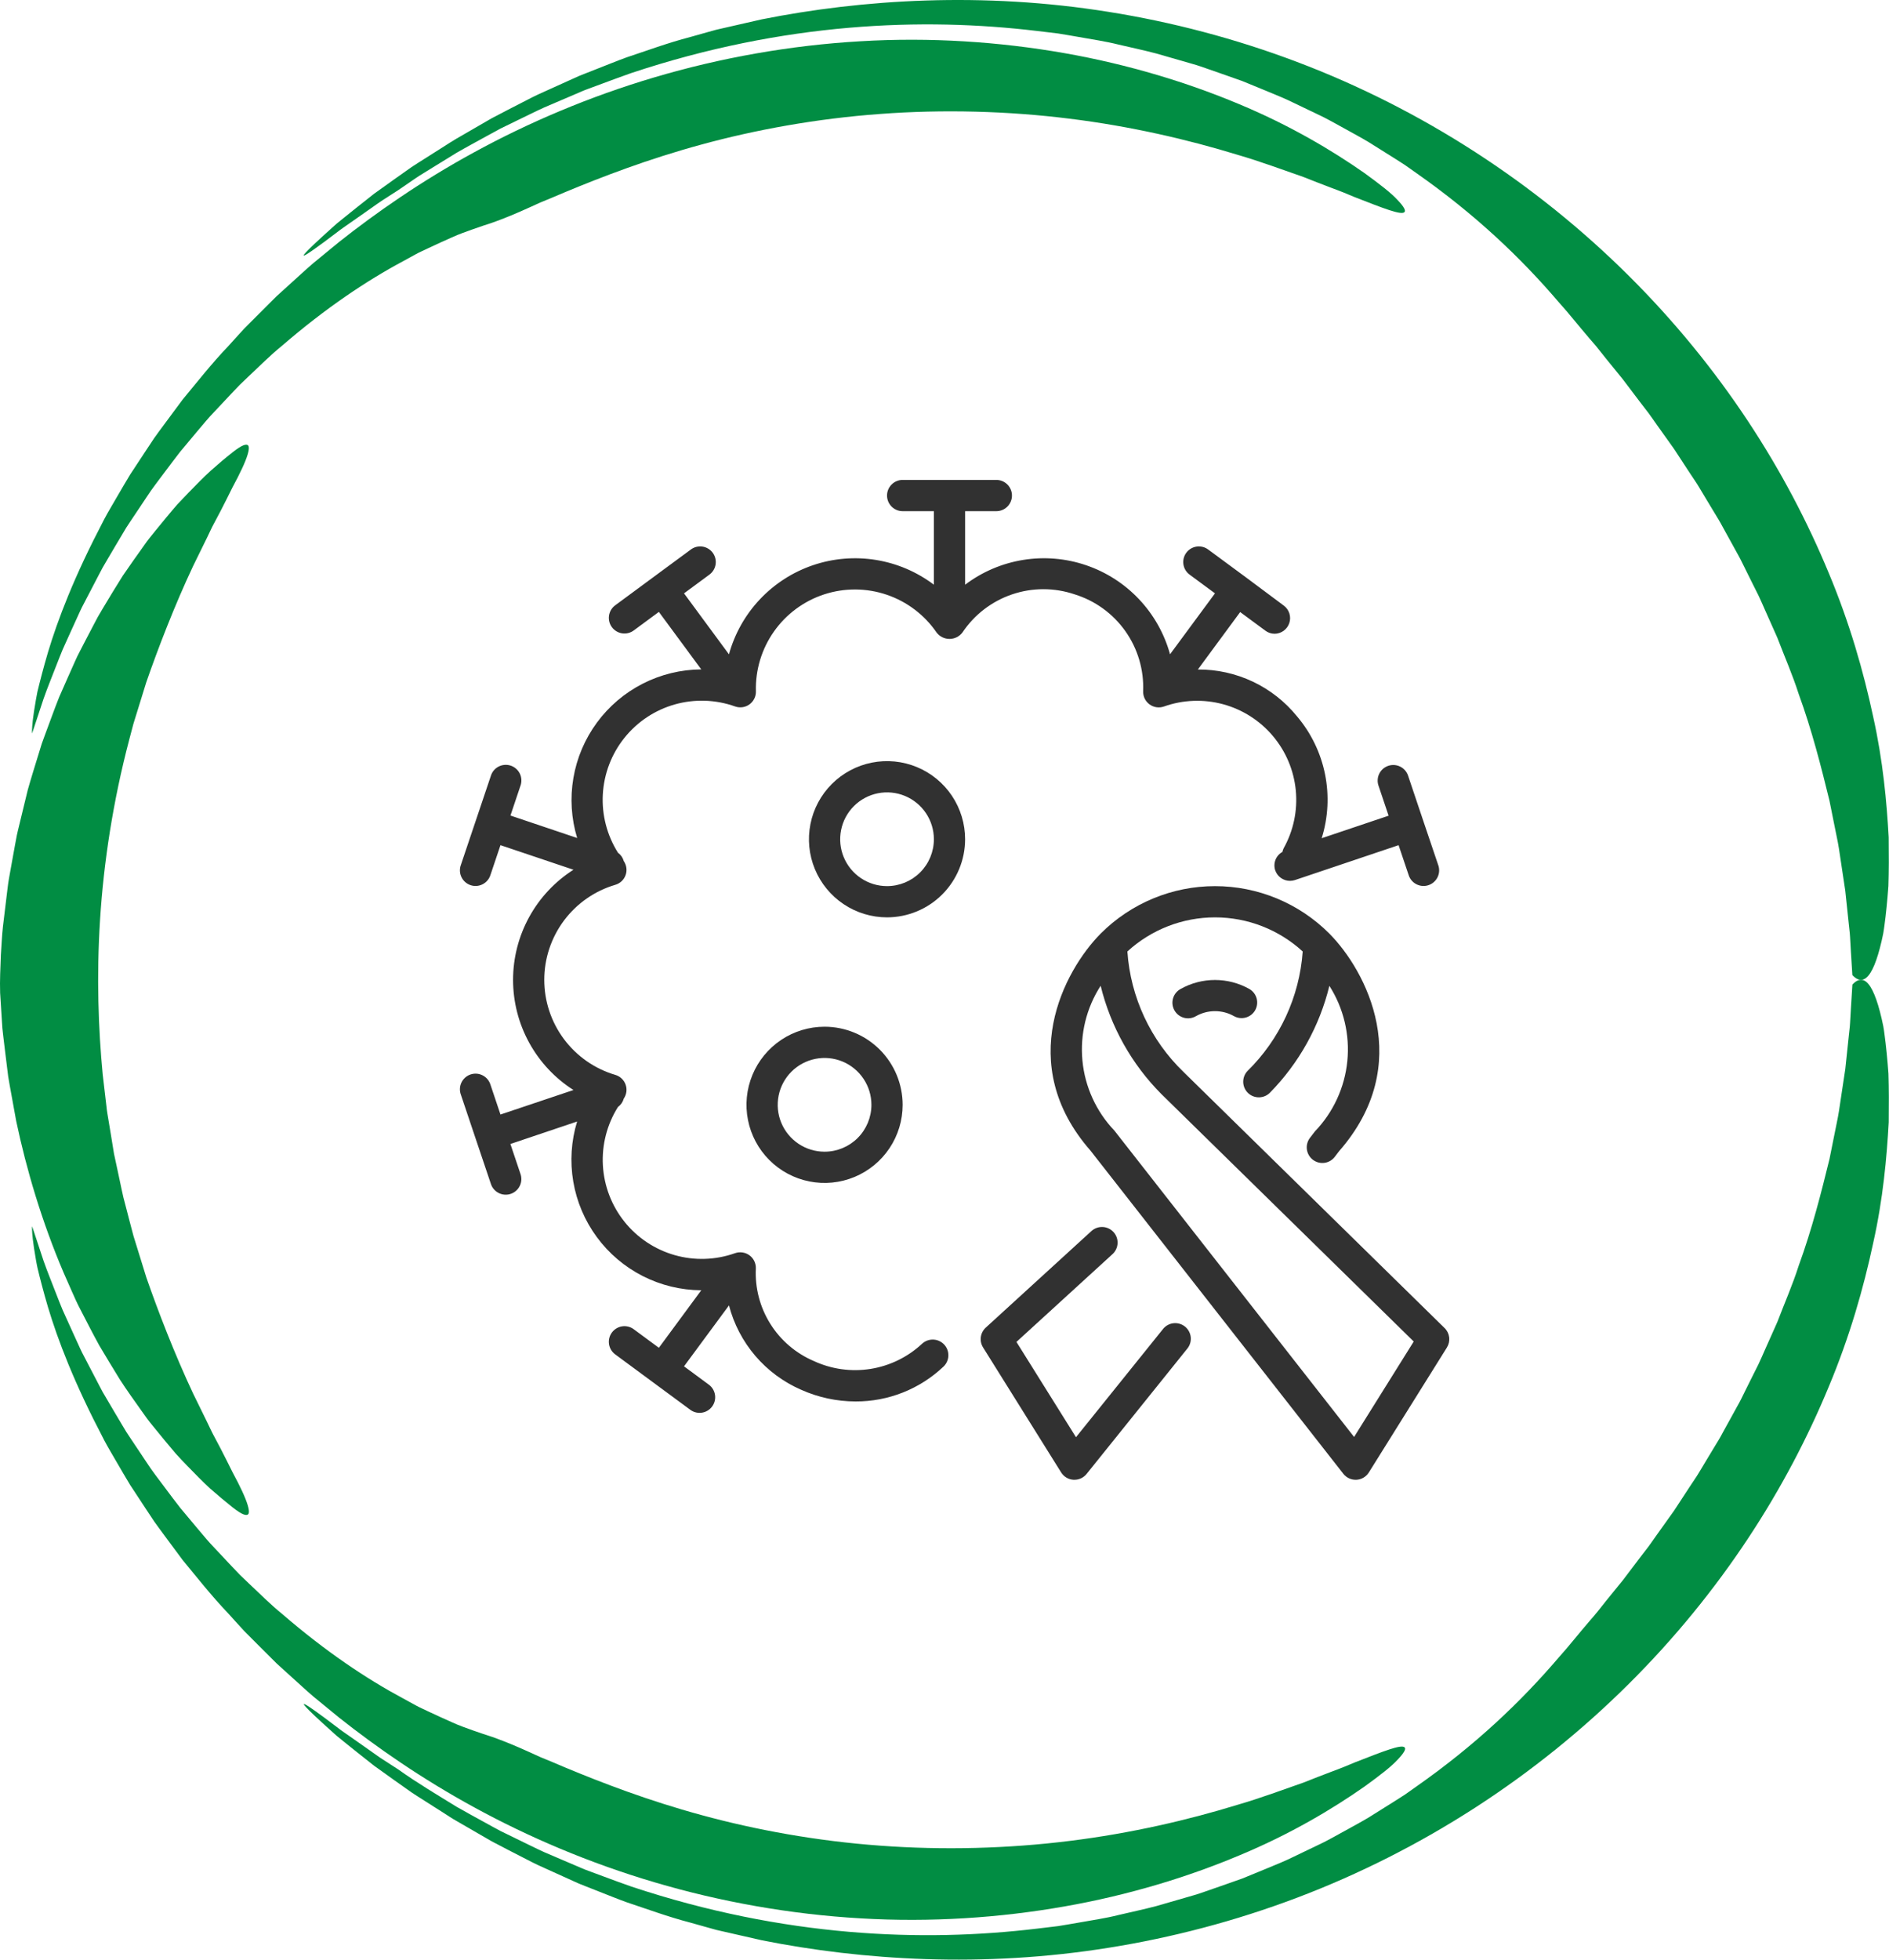
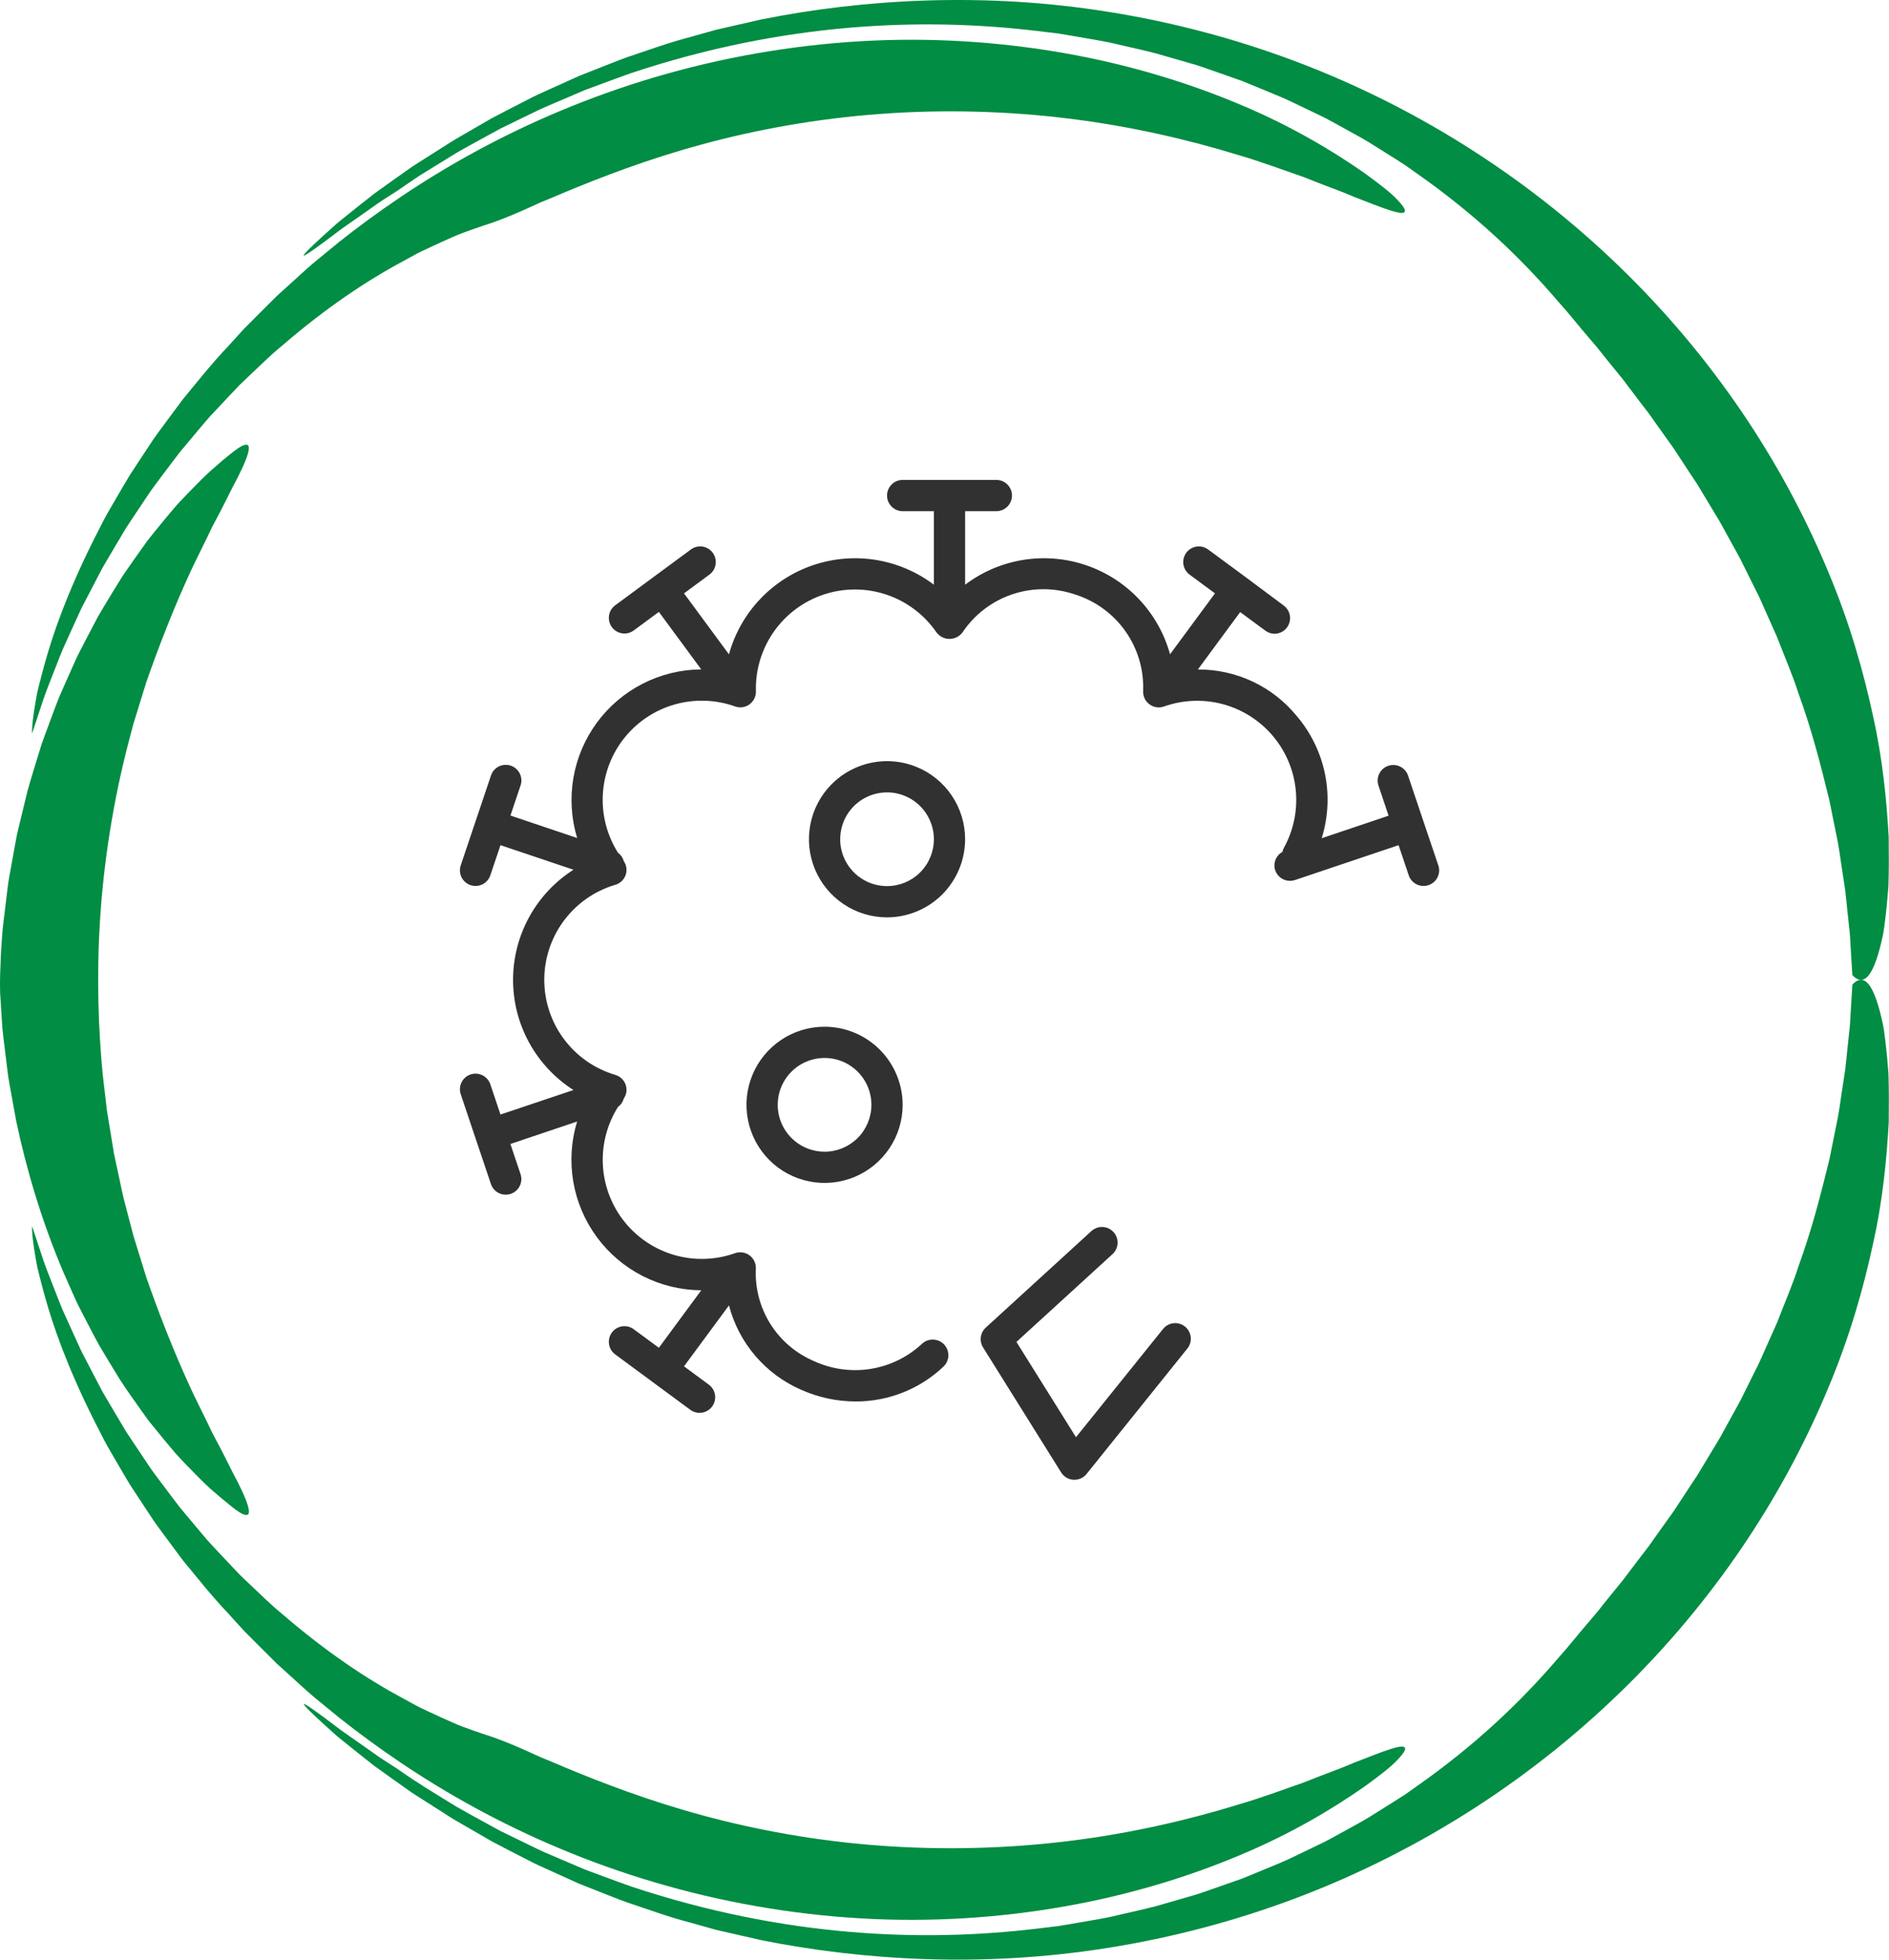
<svg xmlns="http://www.w3.org/2000/svg" fill="none" viewBox="0 0 189 196" height="196" width="189">
  <g clip-path="url(#clip0_87_1918)">
    <path fill="#018D43" d="M44.483 14.609C44.483 14.609 45.196 14.123 46.603 13.328C47.301 12.923 48.166 12.427 49.178 11.839C50.208 11.287 51.411 10.681 52.748 9.991C53.086 9.823 53.422 9.636 53.785 9.474C54.145 9.309 54.515 9.143 54.892 8.971C55.651 8.63 56.441 8.271 57.27 7.898C57.478 7.806 57.686 7.711 57.894 7.616C58.109 7.532 58.325 7.444 58.543 7.356C58.981 7.183 59.429 7.007 59.884 6.828C60.797 6.476 61.732 6.085 62.716 5.73C64.702 5.075 66.79 4.294 69.062 3.703C69.626 3.544 70.198 3.382 70.776 3.22C71.066 3.14 71.355 3.059 71.648 2.978C71.944 2.911 72.24 2.84 72.54 2.774C73.74 2.499 74.967 2.221 76.216 1.936C86.276 -0.07 98.358 -0.834 110.933 1.19C117.208 2.189 123.582 3.85 129.78 6.198C135.978 8.538 141.992 11.586 147.583 15.2C153.177 18.811 158.352 22.998 162.938 27.556C167.527 32.113 171.527 37.04 174.868 42.087C178.212 47.133 180.896 52.293 182.967 57.3C185.065 62.301 186.455 67.186 187.411 71.655C188.409 76.121 188.769 80.232 188.97 83.748C188.991 85.518 188.991 87.144 188.942 88.608C188.833 90.082 188.702 91.395 188.547 92.538C188.505 92.824 188.473 93.098 188.423 93.365C188.367 93.629 188.311 93.883 188.258 94.129C188.145 94.615 188.028 95.058 187.908 95.456C187.669 96.251 187.415 96.867 187.143 97.293C186.603 98.145 186.004 98.243 185.333 97.522C185.333 97.522 185.284 96.712 185.192 95.248C185.171 94.882 185.146 94.478 185.122 94.031C185.108 93.809 185.101 93.577 185.076 93.337C185.051 93.098 185.023 92.848 184.995 92.588C184.885 91.557 184.762 90.381 184.624 89.083C184.43 87.795 184.215 86.383 183.99 84.87C183.873 84.114 183.69 83.343 183.538 82.544C183.379 81.745 183.213 80.925 183.044 80.084C182.226 76.751 181.309 73.098 179.958 69.392C179.358 67.513 178.547 65.666 177.82 63.762C177.404 62.829 176.988 61.893 176.568 60.95C176.356 60.482 176.159 60.003 175.933 59.539L175.238 58.152L174.547 56.758C174.314 56.294 174.095 55.826 173.834 55.375C173.333 54.468 172.832 53.559 172.335 52.655C172.095 52.198 171.823 51.758 171.555 51.318C171.287 50.878 171.023 50.438 170.758 49.998C170.494 49.558 170.229 49.118 169.968 48.682C169.707 48.245 169.411 47.83 169.135 47.408C168.582 46.56 168.028 45.719 167.485 44.888C166.906 44.079 166.335 43.276 165.77 42.484C165.488 42.09 165.216 41.686 164.931 41.302C164.638 40.922 164.349 40.545 164.059 40.169C163.488 39.412 162.927 38.67 162.373 37.941C161.795 37.23 161.23 36.537 160.677 35.854C160.402 35.509 160.133 35.168 159.865 34.834C159.601 34.492 159.312 34.186 159.043 33.866C157.95 32.602 156.973 31.339 155.978 30.248C152.133 25.744 147.572 21.418 141.692 17.297C141.325 17.037 140.955 16.776 140.581 16.513C140.2 16.259 139.808 16.02 139.42 15.77C138.634 15.277 137.833 14.774 137.018 14.264C136.196 13.761 135.329 13.31 134.461 12.821C133.586 12.346 132.701 11.829 131.762 11.399C130.828 10.952 129.872 10.495 128.902 10.03C127.921 9.58 126.898 9.186 125.864 8.749C125.346 8.534 124.82 8.32 124.291 8.105C123.751 7.915 123.208 7.722 122.658 7.528C122.108 7.334 121.55 7.141 120.986 6.944C120.422 6.75 119.854 6.539 119.268 6.381C118.097 6.043 116.901 5.698 115.684 5.35C114.457 5.026 113.19 4.758 111.899 4.456C110.612 4.132 109.275 3.942 107.917 3.696C107.236 3.579 106.548 3.456 105.853 3.347C105.155 3.263 104.446 3.178 103.733 3.094C98.015 2.411 91.743 2.193 84.939 2.777C78.142 3.361 70.822 4.758 63.171 7.303C62.219 7.63 61.27 7.996 60.303 8.348C59.82 8.527 59.337 8.707 58.85 8.886C58.36 9.059 57.887 9.284 57.404 9.485C56.437 9.896 55.464 10.315 54.48 10.734C53.506 11.174 52.54 11.667 51.556 12.138C51.065 12.377 50.571 12.62 50.074 12.86C49.587 13.117 49.104 13.387 48.614 13.655C47.64 14.197 46.645 14.725 45.661 15.295C44.695 15.89 43.714 16.491 42.73 17.1C42.483 17.252 42.236 17.407 41.989 17.558C41.742 17.713 41.506 17.885 41.262 18.047C40.779 18.378 40.296 18.709 39.806 19.043C39.806 19.043 39.417 19.293 38.8 19.69C38.172 20.074 37.35 20.665 36.451 21.299C35.999 21.616 35.53 21.946 35.058 22.274C34.589 22.604 34.109 22.925 33.678 23.266C32.804 23.931 31.992 24.533 31.396 24.952C30.204 25.793 29.855 25.909 31.52 24.339C31.936 23.949 32.479 23.449 33.167 22.833C33.34 22.678 33.52 22.516 33.71 22.348C33.908 22.186 34.116 22.02 34.331 21.844C34.768 21.496 35.241 21.116 35.756 20.701C36.275 20.292 36.836 19.849 37.439 19.37C38.063 18.923 38.737 18.445 39.453 17.931C39.813 17.674 40.187 17.41 40.571 17.139C40.956 16.864 41.351 16.583 41.777 16.323C42.631 15.788 43.531 15.214 44.483 14.609Z" />
    <path fill="#018D43" d="M22.85 34.608C22.85 34.608 23.096 34.334 23.566 33.817C23.802 33.56 24.091 33.239 24.437 32.863C24.797 32.501 25.213 32.085 25.679 31.617C26.148 31.149 26.666 30.632 27.234 30.065C27.375 29.924 27.52 29.78 27.668 29.632C27.823 29.491 27.979 29.347 28.141 29.203C28.462 28.911 28.797 28.608 29.142 28.295C29.837 27.672 30.564 26.989 31.365 26.303C32.18 25.634 33.04 24.927 33.943 24.188C37.605 21.292 42.148 18.11 47.485 15.207C52.812 12.297 58.928 9.668 65.5 7.729C72.068 5.782 79.084 4.53 86.075 4.128C93.067 3.706 100.026 4.178 106.478 5.311C112.933 6.444 118.877 8.274 123.964 10.41C129.064 12.532 133.276 15.042 136.511 17.304C138.112 18.469 139.216 19.325 139.837 20.011C140.472 20.672 140.677 21.063 140.518 21.218C140.19 21.538 138.44 20.848 135.541 19.715C135.181 19.567 134.807 19.409 134.412 19.247C134.02 19.082 133.597 18.941 133.167 18.772C132.302 18.445 131.378 18.086 130.398 17.695C128.401 17.009 126.196 16.171 123.745 15.46C118.87 13.968 113.145 12.627 107.014 11.871C100.891 11.104 94.365 10.924 88.04 11.399C81.712 11.86 75.595 12.979 70.209 14.45C64.816 15.911 60.163 17.713 56.572 19.205C55.676 19.588 54.84 19.937 54.071 20.25C53.316 20.591 52.632 20.908 52.014 21.176C50.783 21.71 49.831 22.07 49.249 22.274C48.656 22.464 48.021 22.678 47.344 22.918C46.67 23.164 45.937 23.407 45.203 23.748C44.462 24.075 43.676 24.431 42.85 24.822C42.441 25.019 42.004 25.205 41.584 25.437C41.16 25.67 40.73 25.905 40.286 26.148C36.705 28.066 32.61 30.787 28.208 34.587C27.072 35.506 26.014 36.576 24.864 37.653C24.578 37.924 24.292 38.198 24.003 38.476C23.721 38.761 23.449 39.057 23.167 39.352C22.606 39.947 22.038 40.553 21.46 41.168C20.867 41.777 20.324 42.442 19.759 43.111C19.195 43.783 18.624 44.469 18.042 45.163C17.481 45.873 16.938 46.62 16.37 47.366C15.816 48.122 15.213 48.868 14.691 49.685C14.151 50.491 13.604 51.311 13.047 52.145C12.909 52.352 12.768 52.564 12.631 52.775C12.5 52.993 12.373 53.208 12.243 53.426C11.982 53.862 11.72 54.306 11.456 54.749C11.191 55.196 10.927 55.643 10.662 56.097C10.528 56.322 10.398 56.551 10.264 56.78C10.14 57.015 10.017 57.248 9.893 57.483C9.399 58.43 8.899 59.391 8.391 60.366C8.126 60.851 7.907 61.358 7.675 61.865C7.442 62.372 7.209 62.886 6.976 63.399C6.743 63.917 6.507 64.438 6.271 64.962C6.045 65.49 5.844 66.032 5.629 66.574C5.212 67.661 4.754 68.756 4.359 69.889C3.981 71.029 3.6 72.183 3.212 73.355C3.212 73.355 3.166 73.074 3.279 72.06C3.336 71.553 3.438 70.86 3.604 69.927C3.646 69.695 3.689 69.445 3.745 69.181C3.808 68.921 3.879 68.643 3.95 68.351C4.098 67.763 4.271 67.112 4.472 66.384C5.269 63.477 6.669 59.419 9.35 54.038C9.692 53.37 10.045 52.676 10.415 51.955C10.789 51.24 11.227 50.529 11.657 49.776C12.094 49.03 12.539 48.256 13.019 47.468C13.527 46.697 14.049 45.898 14.592 45.078C14.864 44.67 15.142 44.251 15.421 43.829C15.71 43.41 16.024 43.002 16.331 42.58C16.955 41.738 17.597 40.873 18.26 39.979C19.682 38.269 21.128 36.41 22.85 34.608Z" />
    <path fill="#018D43" d="M39.83 176.96C41.753 178.333 43.749 179.512 45.682 180.705C46.667 181.272 47.658 181.803 48.631 182.341C49.122 182.609 49.601 182.88 50.092 183.137C50.586 183.38 51.079 183.619 51.57 183.858C52.554 184.33 53.517 184.822 54.49 185.262C55.475 185.681 56.448 186.1 57.415 186.512C57.901 186.709 58.371 186.937 58.861 187.11C59.348 187.289 59.831 187.469 60.314 187.648C61.281 188 62.23 188.366 63.182 188.69C70.829 191.231 78.149 192.628 84.943 193.212C91.744 193.796 98.016 193.578 103.733 192.896C104.45 192.811 105.155 192.727 105.853 192.642C106.552 192.533 107.236 192.41 107.917 192.294C109.275 192.047 110.612 191.861 111.899 191.534C113.19 191.231 114.457 190.963 115.684 190.64C116.905 190.288 118.097 189.943 119.268 189.605C119.854 189.447 120.422 189.236 120.986 189.042C121.551 188.845 122.108 188.651 122.658 188.458C123.208 188.264 123.755 188.071 124.295 187.881C124.824 187.662 125.35 187.448 125.868 187.237C126.902 186.8 127.928 186.406 128.909 185.956C129.879 185.491 130.835 185.034 131.769 184.583C132.711 184.154 133.593 183.636 134.472 183.161C135.343 182.672 136.211 182.222 137.032 181.718C137.847 181.208 138.648 180.705 139.435 180.212C139.826 179.962 140.218 179.723 140.595 179.47C140.969 179.206 141.339 178.945 141.706 178.685C147.587 174.56 152.151 170.232 155.992 165.731C156.984 164.636 157.961 163.373 159.054 162.113C159.322 161.793 159.612 161.483 159.873 161.145C160.141 160.811 160.409 160.469 160.684 160.124C161.238 159.445 161.802 158.748 162.377 158.041C162.927 157.313 163.492 156.57 164.063 155.817C164.352 155.444 164.642 155.064 164.934 154.684C165.22 154.297 165.488 153.895 165.774 153.501C166.338 152.709 166.91 151.911 167.488 151.101C168.032 150.271 168.585 149.43 169.139 148.581C169.414 148.156 169.711 147.744 169.972 147.307C170.233 146.871 170.497 146.431 170.762 145.991C171.026 145.551 171.294 145.115 171.559 144.672C171.827 144.232 172.102 143.795 172.339 143.334C172.836 142.43 173.337 141.522 173.838 140.614C174.099 140.167 174.321 139.695 174.55 139.231L175.242 137.837L175.937 136.451C176.162 135.986 176.36 135.507 176.571 135.039C176.991 134.1 177.407 133.16 177.824 132.231C178.55 130.327 179.365 128.48 179.961 126.6C181.312 122.898 182.229 119.242 183.048 115.912C183.217 115.071 183.379 114.251 183.542 113.452C183.693 112.654 183.877 111.883 183.993 111.126C184.222 109.613 184.434 108.202 184.628 106.914C184.766 105.615 184.889 104.44 184.998 103.409C185.027 103.152 185.055 102.902 185.08 102.659C185.104 102.42 185.108 102.187 185.125 101.966C185.15 101.522 185.175 101.114 185.196 100.748C185.288 99.284 185.337 98.475 185.337 98.475C186.004 97.757 186.607 97.852 187.147 98.703C187.415 99.129 187.672 99.745 187.912 100.54C188.032 100.938 188.148 101.382 188.261 101.867C188.314 102.11 188.371 102.367 188.427 102.631C188.48 102.895 188.512 103.169 188.551 103.458C188.706 104.602 188.836 105.914 188.946 107.385C188.995 108.853 188.992 110.475 188.974 112.245C188.773 115.761 188.417 119.872 187.415 124.337C186.459 128.807 185.069 133.692 182.974 138.689C180.903 143.697 178.219 148.856 174.875 153.902C171.534 158.949 167.538 163.876 162.948 168.433C158.363 172.994 153.192 177.179 147.594 180.793C141.999 184.407 135.988 187.451 129.791 189.795C123.593 192.142 117.222 193.804 110.947 194.803C98.372 196.827 86.29 196.066 76.23 194.06C74.978 193.775 73.75 193.494 72.554 193.223C72.255 193.152 71.958 193.086 71.662 193.019C71.369 192.938 71.08 192.857 70.791 192.776C70.212 192.614 69.641 192.452 69.076 192.294C66.805 191.703 64.72 190.925 62.73 190.267C61.746 189.915 60.812 189.524 59.898 189.172C59.443 188.993 58.995 188.817 58.558 188.644C58.339 188.556 58.12 188.472 57.908 188.384C57.697 188.289 57.489 188.194 57.284 188.102C56.459 187.729 55.665 187.37 54.91 187.029C54.533 186.857 54.162 186.688 53.803 186.526C53.439 186.364 53.104 186.174 52.766 186.008C51.429 185.319 50.226 184.713 49.196 184.161C48.183 183.577 47.319 183.077 46.621 182.672C45.926 182.264 45.379 181.965 45.03 181.736C44.677 181.511 44.497 181.391 44.497 181.391C43.545 180.786 42.645 180.212 41.799 179.674C41.372 179.41 40.973 179.132 40.589 178.854C40.204 178.579 39.83 178.315 39.471 178.062C38.751 177.548 38.081 177.07 37.453 176.619C36.85 176.141 36.289 175.701 35.77 175.289C35.255 174.877 34.779 174.493 34.345 174.145C34.127 173.969 33.922 173.8 33.724 173.642C33.534 173.473 33.354 173.311 33.181 173.156C32.493 172.54 31.95 172.041 31.534 171.65C29.869 170.08 30.218 170.197 31.414 171.038C32.014 171.46 32.821 172.062 33.7 172.73C34.13 173.072 34.61 173.392 35.083 173.723C35.552 174.054 36.024 174.384 36.476 174.701C36.927 175.018 37.358 175.324 37.753 175.602C38.144 175.887 38.522 176.105 38.829 176.313C39.442 176.707 39.83 176.96 39.83 176.96Z" />
    <path fill="#018D43" d="M49.259 173.723C49.841 173.927 50.794 174.286 52.028 174.821C52.645 175.088 53.33 175.405 54.085 175.747C54.854 176.06 55.693 176.408 56.586 176.792C60.176 178.284 64.829 180.086 70.223 181.546C75.609 183.017 81.729 184.136 88.057 184.594C94.382 185.065 100.908 184.886 107.031 184.119C113.162 183.362 118.891 182.021 123.762 180.526C126.214 179.815 128.418 178.977 130.415 178.287C131.395 177.897 132.32 177.538 133.184 177.211C133.614 177.042 134.037 176.901 134.429 176.735C134.821 176.57 135.198 176.415 135.558 176.267C138.457 175.134 140.207 174.444 140.535 174.765C140.697 174.92 140.489 175.31 139.858 175.972C139.237 176.658 138.136 177.517 136.531 178.678C133.3 180.941 129.092 183.454 123.988 185.572C118.901 187.712 112.961 189.542 106.502 190.675C100.051 191.812 93.095 192.283 86.1 191.865C79.105 191.463 72.089 190.214 65.521 188.268C58.945 186.332 52.832 183.704 47.502 180.793C42.165 177.89 37.619 174.708 33.957 171.812C33.054 171.073 32.193 170.366 31.375 169.697C30.571 169.014 29.848 168.328 29.149 167.705C28.803 167.392 28.468 167.089 28.147 166.797C27.985 166.649 27.83 166.509 27.675 166.368C27.527 166.22 27.382 166.076 27.241 165.935C26.673 165.368 26.154 164.851 25.685 164.383C25.22 163.915 24.803 163.5 24.444 163.137C24.101 162.761 23.809 162.44 23.572 162.183C23.103 161.666 22.856 161.392 22.856 161.392C21.135 159.586 19.685 157.732 18.267 156.018C17.604 155.124 16.962 154.258 16.337 153.417C16.031 152.995 15.717 152.583 15.428 152.168C15.145 151.745 14.87 151.327 14.598 150.918C14.059 150.095 13.533 149.3 13.025 148.525C12.542 147.737 12.101 146.963 11.664 146.217C11.233 145.467 10.796 144.753 10.422 144.038C10.055 143.32 9.699 142.627 9.357 141.955C6.672 136.571 5.276 132.516 4.478 129.613C4.277 128.885 4.104 128.233 3.956 127.646C3.882 127.354 3.815 127.076 3.752 126.815C3.692 126.555 3.653 126.305 3.607 126.069C3.441 125.137 3.342 124.447 3.283 123.94C3.166 122.926 3.215 122.648 3.215 122.648C3.603 123.82 3.984 124.975 4.362 126.115C4.761 127.248 5.216 128.343 5.632 129.43C5.847 129.972 6.048 130.514 6.277 131.042C6.514 131.566 6.75 132.087 6.983 132.601C7.216 133.115 7.448 133.628 7.681 134.135C7.914 134.642 8.133 135.149 8.397 135.634C8.905 136.609 9.406 137.57 9.9 138.517C10.023 138.752 10.147 138.988 10.27 139.22C10.404 139.449 10.538 139.678 10.672 139.903C10.941 140.354 11.205 140.804 11.466 141.251C11.731 141.695 11.992 142.134 12.253 142.574C12.383 142.793 12.514 143.011 12.644 143.225C12.785 143.437 12.923 143.644 13.061 143.855C13.618 144.689 14.165 145.506 14.704 146.315C15.226 147.132 15.83 147.878 16.383 148.634C16.951 149.384 17.491 150.127 18.055 150.837C18.637 151.531 19.209 152.217 19.773 152.889C20.338 153.558 20.881 154.223 21.474 154.832C22.052 155.448 22.62 156.053 23.181 156.648C23.463 156.943 23.735 157.239 24.017 157.524C24.306 157.802 24.592 158.077 24.878 158.348C26.027 159.424 27.086 160.494 28.221 161.413C32.624 165.214 36.719 167.934 40.299 169.852C40.744 170.095 41.178 170.33 41.597 170.563C42.017 170.792 42.455 170.978 42.864 171.179C43.693 171.566 44.476 171.925 45.217 172.252C45.947 172.593 46.688 172.836 47.358 173.083C48.032 173.318 48.663 173.533 49.259 173.723Z" />
    <path fill="#018D43" d="M23.262 45.243C23.756 44.852 24.13 44.616 24.391 44.521C24.662 44.43 24.818 44.476 24.874 44.634C24.98 44.944 24.74 45.746 24.218 46.858C23.96 47.414 23.636 48.055 23.255 48.755C22.899 49.469 22.511 50.261 22.077 51.095C21.858 51.511 21.632 51.936 21.399 52.376C21.16 52.809 20.959 53.281 20.729 53.745C20.274 54.674 19.802 55.639 19.318 56.62C17.456 60.576 15.791 64.905 14.63 68.255C14.105 69.948 13.66 71.38 13.35 72.39C13.082 73.411 12.923 74.005 12.923 74.005C11.315 80.111 10.373 86.245 10.013 91.964C9.646 97.683 9.847 102.976 10.274 107.442C10.405 108.557 10.531 109.624 10.648 110.634C10.694 111.14 10.789 111.63 10.867 112.105C10.944 112.58 11.022 113.041 11.096 113.488C11.17 113.935 11.241 114.367 11.307 114.783C11.343 114.99 11.374 115.195 11.406 115.395C11.449 115.592 11.491 115.789 11.533 115.979C11.695 116.743 11.847 117.443 11.981 118.073C12.119 118.703 12.225 119.27 12.345 119.755C12.472 120.238 12.581 120.649 12.666 120.984C12.838 121.649 12.93 122.004 12.93 122.004C12.93 122.004 13.085 122.599 13.357 123.62C13.671 124.63 14.115 126.062 14.637 127.751C15.798 131.098 17.466 135.427 19.325 139.382C19.805 140.364 20.281 141.328 20.736 142.257C20.969 142.722 21.167 143.193 21.41 143.626C21.643 144.066 21.869 144.492 22.087 144.907C22.521 145.738 22.909 146.53 23.265 147.244C23.643 147.944 23.968 148.581 24.225 149.137C24.744 150.25 24.987 151.052 24.881 151.362C24.825 151.52 24.666 151.562 24.394 151.474C24.13 151.379 23.759 151.143 23.265 150.753C22.542 150.179 21.791 149.549 21.015 148.87C20.26 148.177 19.519 147.41 18.74 146.611C18.355 146.206 17.953 145.801 17.572 145.368C17.202 144.928 16.824 144.478 16.443 144.024C16.066 143.563 15.685 143.095 15.297 142.62C15.107 142.381 14.905 142.145 14.726 141.895C14.546 141.645 14.362 141.392 14.182 141.138C13.463 140.118 12.704 139.076 11.999 137.982C11.315 136.876 10.63 135.74 9.942 134.585C9.297 133.414 8.683 132.21 8.059 130.999C7.734 130.398 7.463 129.775 7.187 129.152L6.359 127.276C4.21 122.244 2.644 116.986 1.621 112.122C1.399 110.898 1.184 109.708 0.972 108.554C0.923 108.265 0.866 107.98 0.824 107.695C0.789 107.41 0.753 107.125 0.718 106.847C0.648 106.284 0.581 105.735 0.514 105.193C0.45 104.651 0.387 104.123 0.323 103.609C0.295 103.352 0.26 103.095 0.238 102.842C0.221 102.589 0.203 102.339 0.189 102.092C0.126 101.107 0.066 100.174 0.013 99.305C-0.03 98.038 0.044 96.775 0.087 95.508C0.154 94.611 0.185 93.657 0.295 92.661C0.415 91.665 0.542 90.623 0.672 89.539C0.746 88.997 0.792 88.445 0.894 87.889C0.993 87.333 1.096 86.766 1.198 86.192C1.304 85.619 1.409 85.038 1.515 84.447C1.568 84.151 1.625 83.856 1.681 83.56C1.741 83.264 1.819 82.965 1.889 82.666C2.178 81.477 2.475 80.256 2.775 79.017C3.12 77.789 3.512 76.553 3.893 75.308C3.988 74.998 4.087 74.685 4.182 74.371C4.288 74.062 4.408 73.752 4.521 73.442C4.75 72.826 4.979 72.204 5.209 71.584C5.445 70.965 5.664 70.342 5.918 69.726C6.186 69.117 6.454 68.508 6.722 67.9L7.533 66.08C7.664 65.778 7.812 65.478 7.967 65.186L8.422 64.303C8.725 63.719 9.032 63.135 9.336 62.554L9.794 61.688C9.953 61.403 10.126 61.125 10.288 60.847C10.958 59.731 11.618 58.633 12.292 57.571C13.008 56.529 13.724 55.512 14.429 54.53C14.771 54.034 15.156 53.566 15.53 53.105C15.904 52.647 16.274 52.197 16.641 51.75C17.011 51.306 17.371 50.873 17.738 50.455C18.122 50.05 18.503 49.652 18.877 49.258C19.636 48.487 20.348 47.741 21.089 47.073C21.83 46.411 22.556 45.799 23.262 45.243Z" />
  </g>
  <g clip-path="url(#clip1_87_1918)">
    <path fill="#313131" d="M82.5 102.688C80.955 102.688 79.444 103.146 78.16 104.004C76.875 104.863 75.874 106.083 75.282 107.51C74.691 108.938 74.536 110.509 74.838 112.024C75.139 113.54 75.883 114.932 76.976 116.024C78.068 117.117 79.46 117.861 80.976 118.162C82.491 118.464 84.062 118.309 85.49 117.718C86.917 117.126 88.137 116.125 88.996 114.84C89.854 113.556 90.312 112.045 90.312 110.5C90.31 108.429 89.486 106.443 88.022 104.978C86.557 103.514 84.571 102.69 82.5 102.688ZM82.5 115.188C81.573 115.188 80.667 114.913 79.896 114.398C79.125 113.882 78.524 113.15 78.169 112.294C77.814 111.437 77.722 110.495 77.903 109.586C78.083 108.676 78.53 107.841 79.185 107.185C79.841 106.53 80.676 106.083 81.585 105.903C82.495 105.722 83.437 105.815 84.294 106.169C85.15 106.524 85.882 107.125 86.397 107.896C86.913 108.667 87.188 109.573 87.188 110.5C87.188 111.743 86.694 112.935 85.815 113.815C84.936 114.694 83.743 115.188 82.5 115.188Z" />
    <path fill="#313131" d="M96.562 83.938C96.562 82.392 96.104 80.882 95.246 79.597C94.387 78.312 93.167 77.311 91.74 76.72C90.312 76.128 88.741 75.974 87.226 76.275C85.71 76.577 84.318 77.321 83.226 78.413C82.133 79.506 81.389 80.898 81.088 82.413C80.786 83.929 80.941 85.5 81.532 86.927C82.124 88.355 83.125 89.575 84.41 90.433C85.694 91.292 87.205 91.75 88.75 91.75C90.821 91.748 92.807 90.924 94.272 89.459C95.736 87.994 96.56 86.009 96.562 83.938ZM88.75 88.625C87.823 88.625 86.917 88.35 86.146 87.835C85.375 87.32 84.774 86.588 84.419 85.731C84.064 84.875 83.972 83.932 84.153 83.023C84.333 82.114 84.78 81.278 85.435 80.623C86.091 79.967 86.926 79.521 87.835 79.34C88.745 79.159 89.687 79.252 90.544 79.607C91.4 79.962 92.132 80.562 92.647 81.333C93.163 82.104 93.438 83.01 93.438 83.938C93.438 85.181 92.944 86.373 92.065 87.252C91.186 88.131 89.993 88.625 88.75 88.625Z" />
-     <path fill="#313131" d="M144.531 132.822L118.438 107.236C115.122 104.052 113.112 99.748 112.798 95.162C115.192 92.968 118.321 91.751 121.569 91.751C124.816 91.751 127.945 92.968 130.339 95.162C130.017 99.696 128.045 103.955 124.797 107.134C124.521 107.436 124.374 107.835 124.388 108.244C124.402 108.653 124.577 109.04 124.874 109.322C125.171 109.604 125.566 109.758 125.975 109.751C126.385 109.745 126.775 109.578 127.063 109.286C129.971 106.324 132.025 102.631 133.008 98.598C134.434 100.836 135.067 103.487 134.804 106.127C134.542 108.768 133.401 111.243 131.563 113.156L131.067 113.802C130.942 113.964 130.85 114.15 130.797 114.348C130.744 114.546 130.73 114.753 130.757 114.957C130.783 115.16 130.85 115.356 130.952 115.534C131.055 115.712 131.191 115.868 131.354 115.993C131.517 116.118 131.702 116.21 131.901 116.263C132.099 116.316 132.306 116.33 132.509 116.303C132.712 116.277 132.909 116.21 133.087 116.108C133.264 116.005 133.42 115.869 133.545 115.706L133.978 115.137C141.634 106.397 136.68 97.072 132.994 93.362C131.493 91.861 129.712 90.671 127.751 89.858C125.79 89.046 123.688 88.628 121.566 88.628C119.443 88.628 117.341 89.046 115.381 89.858C113.42 90.671 111.638 91.861 110.138 93.362C106.452 97.072 101.503 106.397 109.1 115.072L134.402 147.4C134.547 147.586 134.733 147.736 134.944 147.84C135.156 147.944 135.389 147.999 135.625 148H135.708C135.96 147.988 136.205 147.915 136.423 147.787C136.641 147.66 136.824 147.481 136.958 147.267L144.77 134.767C144.958 134.464 145.037 134.106 144.994 133.752C144.95 133.399 144.787 133.07 144.531 132.822ZM135.481 143.719L111.5 113.08C109.677 111.17 108.55 108.703 108.3 106.075C108.05 103.446 108.692 100.811 110.123 98.592C111.126 102.693 113.23 106.443 116.209 109.434L141.447 134.173L135.481 143.719Z" />
    <path fill="#313131" d="M116.406 132.869L107.656 143.744L101.698 134.213L111.309 125.433C111.461 125.294 111.584 125.128 111.671 124.942C111.758 124.756 111.807 124.555 111.817 124.35C111.826 124.145 111.795 123.94 111.725 123.747C111.655 123.554 111.548 123.377 111.409 123.225C111.271 123.074 111.104 122.951 110.918 122.864C110.732 122.777 110.531 122.727 110.326 122.718C110.121 122.709 109.916 122.74 109.723 122.81C109.53 122.879 109.353 122.987 109.201 123.125L98.628 132.783C98.359 133.029 98.184 133.363 98.135 133.725C98.085 134.087 98.164 134.454 98.358 134.764L106.17 147.264C106.302 147.477 106.483 147.655 106.698 147.783C106.914 147.911 107.156 147.985 107.406 148H107.5C107.733 148 107.964 147.948 108.175 147.847C108.385 147.746 108.571 147.599 108.717 147.417L118.837 134.828C119.078 134.504 119.184 134.099 119.133 133.699C119.082 133.299 118.877 132.934 118.563 132.68C118.249 132.427 117.849 132.305 117.447 132.34C117.045 132.375 116.672 132.565 116.406 132.869Z" />
-     <path fill="#313131" d="M125.592 101.022C125.792 100.659 125.839 100.231 125.724 99.833C125.608 99.436 125.34 99.1 124.977 98.9C123.932 98.318 122.756 98.013 121.561 98.013C120.365 98.013 119.19 98.318 118.145 98.9C117.96 98.996 117.797 99.129 117.664 99.289C117.531 99.45 117.431 99.635 117.371 99.835C117.311 100.034 117.291 100.244 117.313 100.451C117.336 100.658 117.399 100.859 117.5 101.041C117.6 101.224 117.737 101.384 117.9 101.513C118.064 101.642 118.252 101.737 118.453 101.792C118.654 101.848 118.864 101.862 119.071 101.835C119.277 101.808 119.476 101.74 119.656 101.634C120.238 101.304 120.895 101.13 121.564 101.13C122.233 101.13 122.89 101.304 123.472 101.634C123.834 101.834 124.261 101.881 124.659 101.766C125.056 101.652 125.392 101.384 125.592 101.022Z" />
    <path fill="#313131" d="M107.528 59.447C109.579 60.083 111.362 61.378 112.6 63.132C113.839 64.886 114.462 67 114.375 69.145C114.368 69.399 114.423 69.651 114.535 69.879C114.647 70.107 114.813 70.304 115.019 70.453C115.224 70.602 115.463 70.699 115.714 70.736C115.965 70.772 116.222 70.746 116.461 70.661C118.361 69.986 120.422 69.907 122.368 70.433C124.314 70.96 126.054 72.067 127.354 73.608C128.655 75.148 129.455 77.049 129.648 79.056C129.84 81.063 129.417 83.081 128.433 84.841C128.376 84.957 128.335 85.079 128.309 85.206C127.994 85.379 127.75 85.656 127.618 85.991C127.486 86.325 127.474 86.695 127.586 87.036C127.69 87.346 127.89 87.616 128.155 87.806C128.421 87.997 128.74 88.1 129.067 88.1C129.237 88.1 129.405 88.072 129.566 88.019L139.933 84.53L140.93 87.491C140.989 87.692 141.089 87.88 141.223 88.042C141.356 88.204 141.521 88.338 141.708 88.434C141.894 88.531 142.098 88.59 142.308 88.606C142.517 88.622 142.728 88.596 142.927 88.529C143.126 88.462 143.31 88.355 143.467 88.216C143.624 88.076 143.751 87.906 143.841 87.716C143.931 87.526 143.981 87.32 143.99 87.11C143.998 86.9 143.964 86.69 143.889 86.494L142.391 82.062L140.897 77.623C140.837 77.423 140.737 77.236 140.603 77.075C140.469 76.914 140.304 76.781 140.118 76.685C139.931 76.589 139.728 76.531 139.519 76.515C139.31 76.499 139.1 76.526 138.901 76.593C138.703 76.66 138.52 76.766 138.363 76.905C138.206 77.044 138.079 77.214 137.989 77.403C137.899 77.592 137.848 77.798 137.84 78.007C137.831 78.217 137.864 78.426 137.938 78.622L138.933 81.583L132.238 83.836C132.888 81.761 133.002 79.556 132.571 77.425C132.14 75.294 131.177 73.307 129.772 71.648C128.576 70.172 127.063 68.985 125.345 68.173C123.627 67.362 121.748 66.947 119.849 66.961L124.083 61.217L126.599 63.073C126.865 63.275 127.19 63.384 127.524 63.386C127.851 63.384 128.169 63.28 128.434 63.088C128.699 62.895 128.897 62.625 128.999 62.314C129.102 62.003 129.105 61.668 129.007 61.356C128.909 61.043 128.715 60.77 128.453 60.573L124.677 57.758L120.905 54.977C120.74 54.849 120.552 54.756 120.35 54.702C120.149 54.649 119.939 54.636 119.733 54.664C119.527 54.693 119.328 54.763 119.149 54.869C118.97 54.976 118.815 55.117 118.691 55.285C118.567 55.452 118.478 55.643 118.43 55.845C118.381 56.047 118.373 56.258 118.406 56.463C118.44 56.669 118.514 56.865 118.624 57.042C118.735 57.218 118.88 57.371 119.05 57.491L121.563 59.345L117.066 65.439C116.498 63.38 115.435 61.492 113.969 59.938C112.504 58.385 110.68 57.214 108.658 56.528C106.636 55.841 104.476 55.66 102.368 56.001C100.259 56.341 98.266 57.192 96.563 58.48V51.125H99.688C100.102 51.125 100.499 50.96 100.792 50.667C101.085 50.374 101.25 49.977 101.25 49.562C101.25 49.148 101.085 48.751 100.792 48.458C100.499 48.165 100.102 48 99.688 48H90.313C89.898 48 89.501 48.165 89.208 48.458C88.915 48.751 88.75 49.148 88.75 49.562C88.75 49.977 88.915 50.374 89.208 50.667C89.501 50.96 89.898 51.125 90.313 51.125H93.438V58.48C91.734 57.192 89.74 56.341 87.632 56.001C85.523 55.661 83.363 55.843 81.341 56.529C79.319 57.216 77.495 58.388 76.03 59.942C74.564 61.496 73.502 63.385 72.934 65.444L68.438 59.345L70.952 57.491C71.122 57.371 71.267 57.218 71.377 57.042C71.488 56.865 71.562 56.669 71.596 56.463C71.629 56.258 71.621 56.047 71.572 55.845C71.523 55.643 71.434 55.452 71.311 55.285C71.187 55.117 71.031 54.976 70.852 54.869C70.673 54.763 70.475 54.693 70.269 54.664C70.062 54.636 69.853 54.649 69.651 54.702C69.45 54.756 69.262 54.849 69.097 54.977L65.325 57.758L61.552 60.541C61.218 60.787 60.996 61.155 60.934 61.565C60.872 61.975 60.975 62.392 61.221 62.726C61.467 63.059 61.836 63.282 62.245 63.344C62.655 63.406 63.073 63.302 63.406 63.056L65.922 61.2L70.163 66.95C68.129 66.963 66.127 67.451 64.315 68.374C62.503 69.297 60.931 70.631 59.726 72.269C58.52 73.906 57.713 75.803 57.37 77.807C57.026 79.811 57.155 81.868 57.747 83.814L51.072 81.567L52.067 78.606C52.141 78.41 52.174 78.201 52.165 77.992C52.157 77.782 52.106 77.577 52.016 77.387C51.926 77.198 51.799 77.029 51.642 76.89C51.485 76.75 51.302 76.644 51.104 76.577C50.905 76.51 50.695 76.484 50.486 76.5C50.277 76.516 50.074 76.573 49.887 76.669C49.701 76.766 49.536 76.898 49.402 77.059C49.268 77.221 49.168 77.407 49.108 77.608L47.614 82.047L46.117 86.494C46.043 86.69 46.009 86.9 46.017 87.11C46.025 87.32 46.076 87.526 46.166 87.716C46.255 87.906 46.383 88.076 46.54 88.216C46.697 88.355 46.88 88.462 47.079 88.529C47.279 88.596 47.489 88.622 47.699 88.606C47.908 88.59 48.112 88.531 48.299 88.434C48.485 88.338 48.65 88.204 48.784 88.042C48.918 87.88 49.017 87.692 49.077 87.491L50.074 84.53L57.377 86.987C55.525 88.168 54 89.796 52.944 91.721C51.888 93.647 51.334 95.807 51.334 98.003C51.334 100.199 51.888 102.36 52.944 104.285C54 106.21 55.525 107.839 57.377 109.019L50.074 111.47L49.077 108.502C49.017 108.3 48.918 108.113 48.784 107.95C48.65 107.788 48.485 107.655 48.299 107.558C48.112 107.461 47.908 107.402 47.699 107.386C47.489 107.37 47.279 107.396 47.079 107.463C46.88 107.53 46.697 107.637 46.54 107.777C46.383 107.916 46.255 108.086 46.166 108.276C46.076 108.466 46.025 108.672 46.017 108.882C46.009 109.092 46.043 109.302 46.117 109.498L47.609 113.938L49.103 118.375C49.164 118.576 49.264 118.762 49.398 118.923C49.532 119.085 49.696 119.217 49.883 119.313C50.069 119.41 50.273 119.467 50.481 119.483C50.691 119.499 50.901 119.473 51.099 119.406C51.298 119.339 51.481 119.232 51.637 119.093C51.794 118.954 51.921 118.785 52.011 118.595C52.101 118.406 52.152 118.201 52.161 117.991C52.169 117.782 52.136 117.573 52.063 117.377L51.067 114.416L57.742 112.169C57.147 114.116 57.016 116.175 57.358 118.182C57.7 120.189 58.507 122.088 59.714 123.728C60.921 125.368 62.494 126.703 64.308 127.626C66.123 128.55 68.128 129.036 70.164 129.047L65.922 134.8L63.406 132.944C63.073 132.698 62.655 132.594 62.245 132.656C61.836 132.718 61.467 132.941 61.221 133.274C60.975 133.608 60.872 134.025 60.934 134.435C60.996 134.845 61.218 135.213 61.552 135.459L65.323 138.242L69.095 141.023C69.429 141.258 69.842 141.353 70.245 141.287C70.647 141.222 71.009 141.001 71.251 140.672C71.493 140.344 71.597 139.934 71.541 139.53C71.485 139.125 71.273 138.759 70.95 138.509L68.438 136.655L72.936 130.561C73.421 132.422 74.323 134.149 75.574 135.611C76.824 137.073 78.391 138.231 80.155 138.998C81.87 139.767 83.727 140.165 85.606 140.167C88.876 140.18 92.024 138.932 94.397 136.683C94.699 136.397 94.875 136.004 94.887 135.589C94.898 135.174 94.745 134.771 94.46 134.469C94.174 134.167 93.781 133.991 93.365 133.979C92.95 133.967 92.547 134.121 92.245 134.406C90.816 135.734 89.024 136.607 87.098 136.913C85.171 137.219 83.197 136.945 81.427 136.125C79.628 135.358 78.107 134.059 77.07 132.401C76.032 130.743 75.528 128.808 75.625 126.855C75.632 126.601 75.577 126.349 75.465 126.121C75.353 125.893 75.187 125.696 74.982 125.547C74.776 125.398 74.537 125.301 74.286 125.265C74.035 125.228 73.778 125.254 73.539 125.339C71.597 126.029 69.489 126.097 67.507 125.533C65.525 124.969 63.767 123.802 62.48 122.193C61.192 120.584 60.437 118.614 60.321 116.556C60.205 114.499 60.733 112.456 61.831 110.713C62.115 110.508 62.319 110.212 62.411 109.875C62.55 109.673 62.639 109.44 62.671 109.196C62.703 108.953 62.676 108.705 62.593 108.474C62.511 108.243 62.374 108.035 62.195 107.866C62.016 107.698 61.8 107.575 61.564 107.506C59.512 106.901 57.711 105.648 56.43 103.935C55.149 102.221 54.456 100.139 54.456 98C54.456 95.861 55.149 93.779 56.43 92.065C57.711 90.352 59.512 89.099 61.564 88.494C61.8 88.425 62.016 88.302 62.195 88.134C62.374 87.966 62.511 87.757 62.593 87.526C62.676 87.295 62.703 87.047 62.671 86.803C62.639 86.56 62.55 86.327 62.411 86.125C62.319 85.788 62.115 85.492 61.831 85.287C60.73 83.543 60.2 81.499 60.315 79.44C60.431 77.38 61.185 75.408 62.474 73.798C63.764 72.187 65.523 71.019 67.507 70.456C69.492 69.893 71.603 69.963 73.545 70.656C73.785 70.741 74.041 70.767 74.292 70.731C74.544 70.695 74.782 70.598 74.988 70.448C75.193 70.299 75.359 70.102 75.471 69.874C75.584 69.646 75.638 69.394 75.631 69.141C75.572 67.002 76.207 64.902 77.441 63.154C78.674 61.406 80.44 60.104 82.475 59.443C84.509 58.782 86.703 58.797 88.728 59.486C90.754 60.175 92.502 61.501 93.711 63.266C93.863 63.464 94.058 63.624 94.281 63.734C94.505 63.845 94.751 63.902 95 63.902C95.249 63.902 95.495 63.845 95.719 63.734C95.942 63.624 96.138 63.464 96.289 63.266C97.481 61.48 99.228 60.138 101.26 59.448C103.292 58.757 105.496 58.757 107.528 59.447Z" />
  </g>
  <defs>
    <clipPath id="clip0_87_1918">
      <rect fill="white" height="196" width="189" />
    </clipPath>
    <clipPath id="clip1_87_1918">
      <rect transform="translate(45 48)" fill="white" height="100" width="100" />
    </clipPath>
  </defs>
</svg>